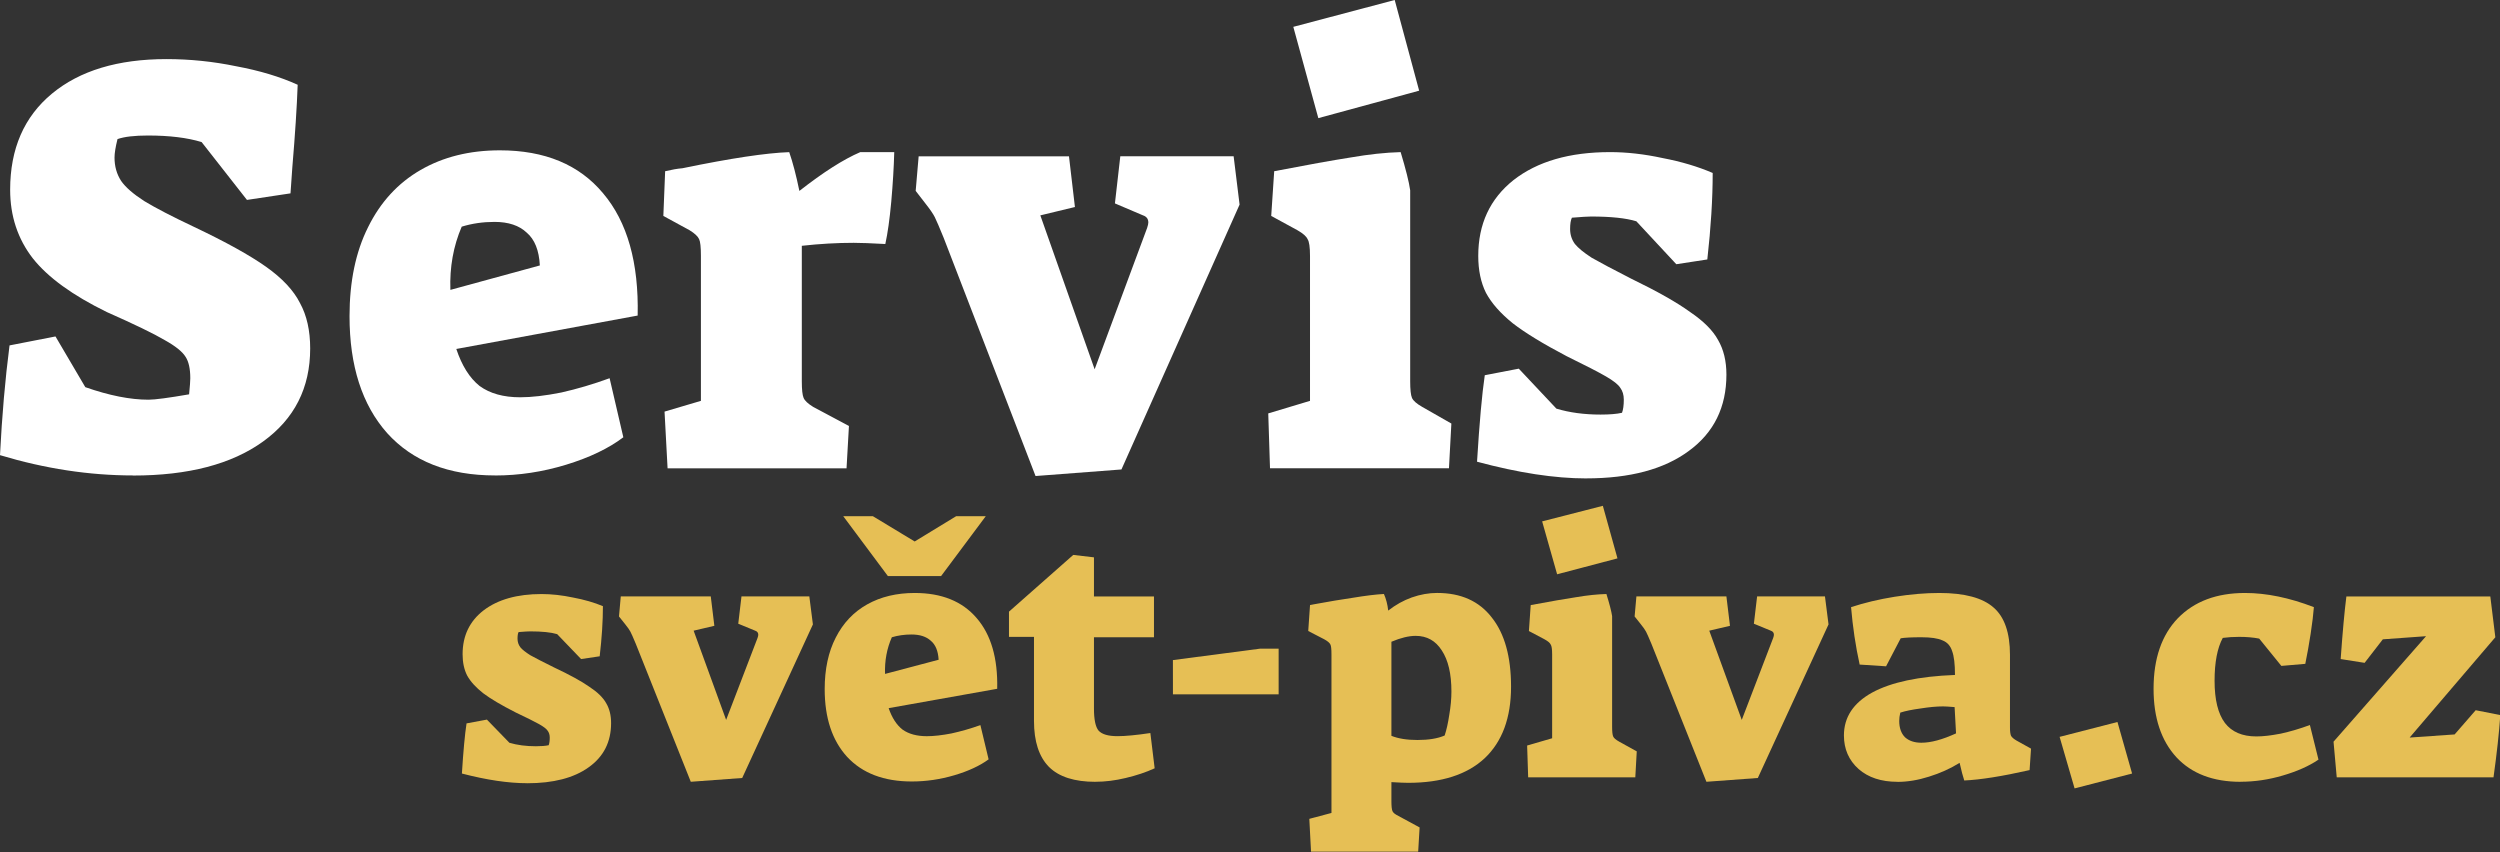
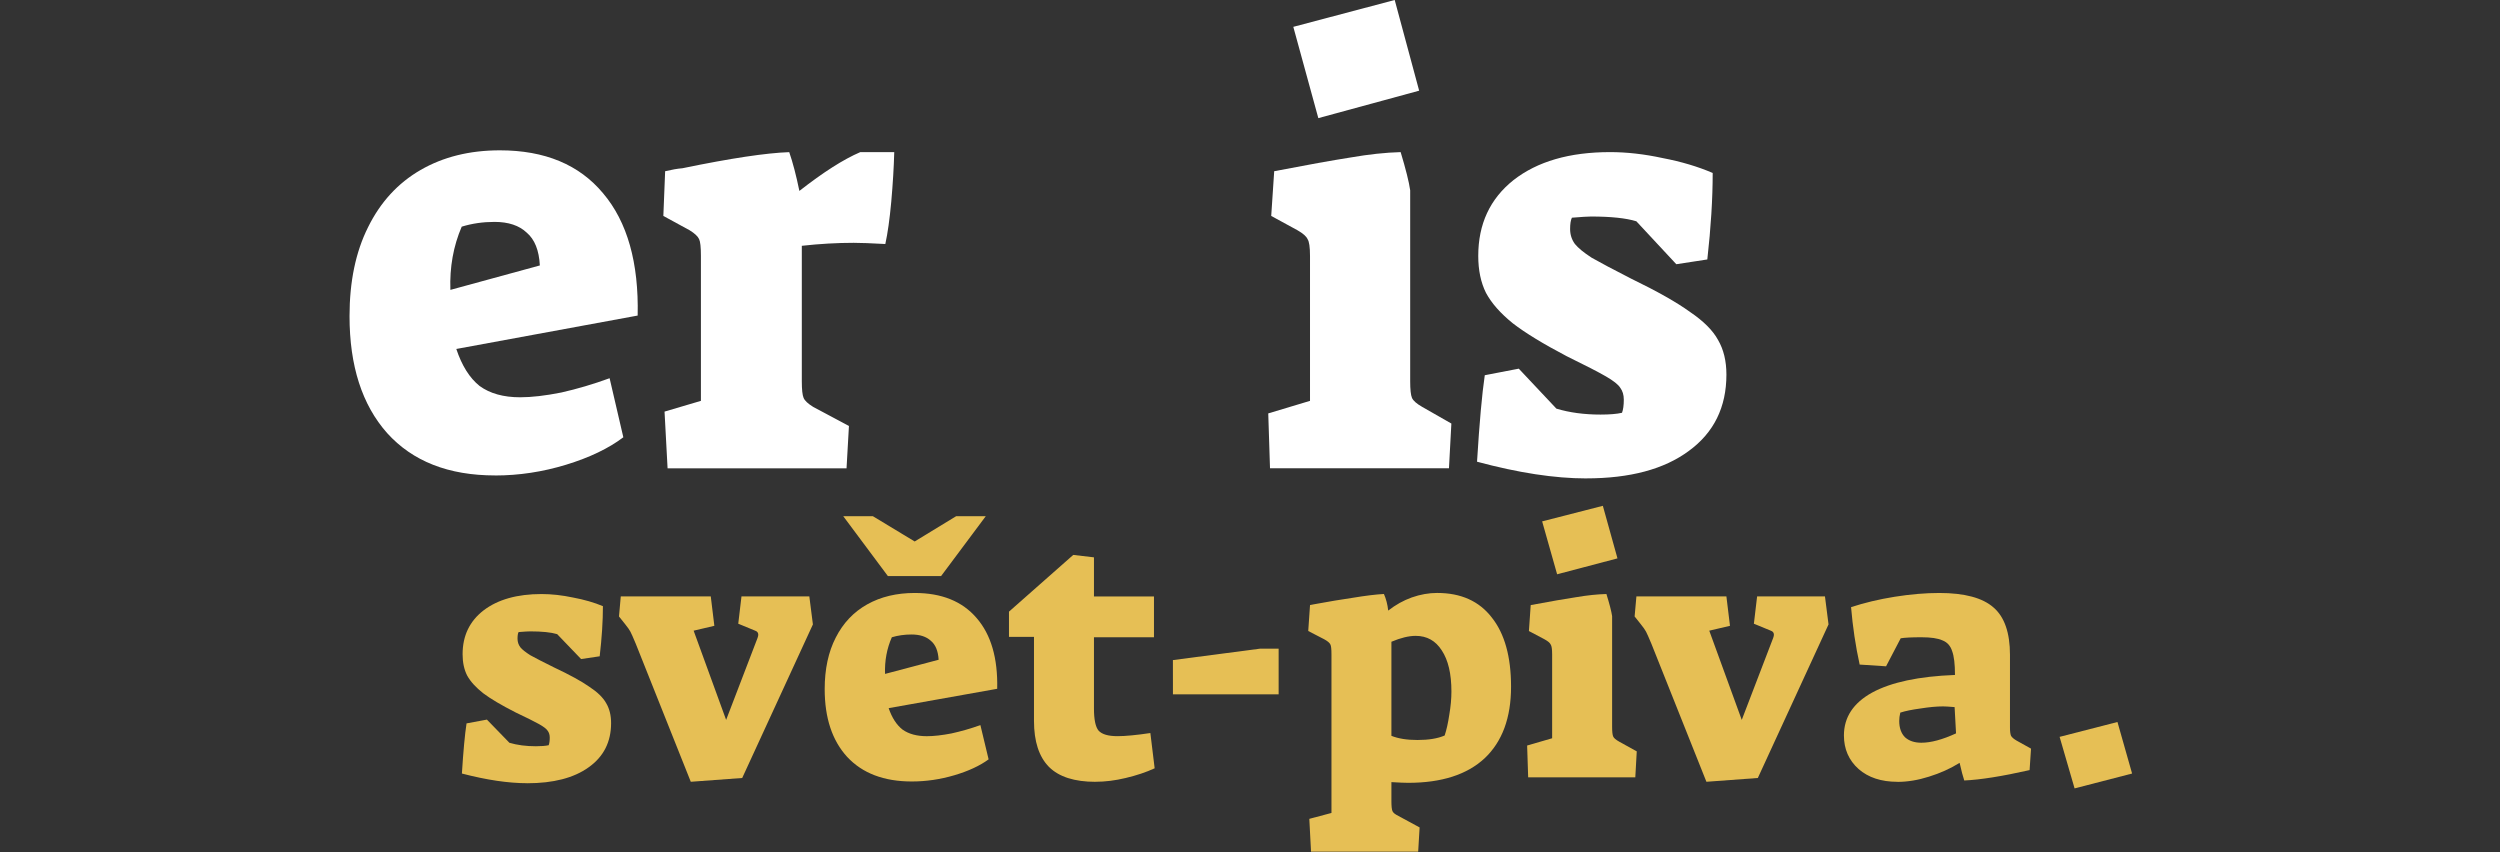
<svg xmlns="http://www.w3.org/2000/svg" xmlns:ns1="http://www.inkscape.org/namespaces/inkscape" xmlns:ns2="http://sodipodi.sourceforge.net/DTD/sodipodi-0.dtd" width="73.942mm" height="25.203mm" viewBox="0 0 73.942 25.203" version="1.1" id="svg355" ns1:version="1.0.1 (1.0.1+r74)" ns2:docname="servis-svet-piva-logo.svg">
  <rect x="0" y="0" width="73.942" height="25.203" fill="#333333" stroke="none" />
  <defs id="defs349" />
  <ns2:namedview id="base" pagecolor="#ffffff" bordercolor="#666666" borderopacity="1.0" ns1:pageopacity="0.0" ns1:pageshadow="2" ns1:zoom="1.979899" ns1:cx="136.3233" ns1:cy="132.90594" ns1:document-units="mm" ns1:current-layer="layer1" ns1:document-rotation="0" showgrid="false" ns1:window-width="1920" ns1:window-height="1011" ns1:window-x="0" ns1:window-y="0" ns1:window-maximized="1" />
  <g ns1:label="Vrstva 1" ns1:groupmode="layer" id="layer1" transform="translate(98.203,128.262)">
    <g aria-label="Servis" id="text62" style="font-style:normal;font-weight:normal;font-size:17.644px;line-height:1.25;font-family:sans-serif;fill:#ffffff;fill-opacity:1;stroke:none;stroke-width:0.073">
-       <path d="m -94.268,-114.2 q -1.941,0 -3.935,-0.6 0.088,-1.747 0.282,-3.246 l 1.359,-0.265 0.882,1.5 q 1.059,0.371 1.87,0.371 0.282,0 1.2,-0.159 0.035,-0.353 0.035,-0.476 0,-0.423 -0.141,-0.635 -0.141,-0.229 -0.618,-0.494 -0.476,-0.282 -1.711,-0.829 -1.517,-0.741 -2.188,-1.588 -0.67,-0.865 -0.67,-2.029 0,-1.817 1.235,-2.841 1.235,-1.023 3.388,-1.023 1.041,0 2.064,0.212 1.041,0.194 1.817,0.547 -0.035,0.988 -0.159,2.453 l -0.053,0.759 -1.288,0.194 -1.341,-1.711 q -0.635,-0.194 -1.588,-0.194 -0.6,0 -0.9,0.106 -0.088,0.353 -0.088,0.547 0,0.388 0.194,0.688 0.194,0.282 0.688,0.6 0.494,0.3 1.464,0.759 1.412,0.67 2.135,1.182 0.723,0.512 1.006,1.076 0.3,0.547 0.3,1.341 0,1.747 -1.394,2.752 -1.394,1.006 -3.846,1.006 z" style="font-style:normal;font-variant:normal;font-weight:normal;font-stretch:normal;font-size:17.644px;font-family:'Suez One';-inkscape-font-specification:'Suez One';fill:#ffffff;stroke-width:0.073" id="path369" />
      <path d="m -83.559,-114.2 q -2.064,0 -3.194,-1.253 -1.112,-1.253 -1.112,-3.458 0,-1.535 0.547,-2.629 0.547,-1.112 1.553,-1.694 1.006,-0.582 2.347,-0.582 1.994,0 3.052,1.27 1.076,1.27 1.023,3.617 l -5.364,0.988 q 0.247,0.741 0.688,1.094 0.459,0.335 1.2,0.335 0.512,0 1.217,-0.141 0.706,-0.159 1.429,-0.423 l 0.406,1.747 q -0.653,0.494 -1.694,0.812 -1.041,0.318 -2.1,0.318 z m 1.323,-6.211 q -0.035,-0.67 -0.388,-0.97 -0.335,-0.318 -0.953,-0.318 -0.512,0 -0.97,0.141 -0.371,0.865 -0.335,1.87 z" style="font-style:normal;font-variant:normal;font-weight:normal;font-stretch:normal;font-size:17.644px;font-family:'Suez One';-inkscape-font-specification:'Suez One';fill:#ffffff;stroke-width:0.073" id="path371" />
      <path d="m -78.548,-116.088 1.076,-0.318 v -4.287 q 0,-0.388 -0.053,-0.494 -0.053,-0.124 -0.282,-0.265 l -0.776,-0.423 0.053,-1.323 q 0.3,-0.071 0.512,-0.088 2.135,-0.441 3.158,-0.476 0.159,0.459 0.3,1.147 1.059,-0.829 1.8,-1.147 h 1.006 q -0.018,0.67 -0.088,1.464 -0.071,0.776 -0.176,1.253 -0.635,-0.035 -0.935,-0.035 -0.741,0 -1.535,0.088 v 4.005 q 0,0.371 0.053,0.494 0.053,0.124 0.282,0.265 l 1.059,0.565 -0.071,1.253 h -5.293 z" style="font-style:normal;font-variant:normal;font-weight:normal;font-stretch:normal;font-size:17.644px;font-family:'Suez One';-inkscape-font-specification:'Suez One';fill:#ffffff;stroke-width:0.073" id="path373" />
-       <path d="m -70.29,-121.222 q -0.194,-0.476 -0.265,-0.618 -0.071,-0.141 -0.265,-0.388 l -0.3,-0.388 0.088,-1.023 h 4.446 l 0.176,1.5 -1.023,0.247 1.606,4.552 1.553,-4.182 q 0.035,-0.106 0.035,-0.159 0,-0.159 -0.159,-0.212 l -0.829,-0.353 0.159,-1.394 h 3.352 l 0.176,1.429 -3.494,7.834 -2.541,0.194 z" style="font-style:normal;font-variant:normal;font-weight:normal;font-stretch:normal;font-size:17.644px;font-family:'Suez One';-inkscape-font-specification:'Suez One';fill:#ffffff;stroke-width:0.073" id="path375" />
      <path d="m -59.951,-127.468 2.999,-0.794 0.723,2.682 -2.982,0.812 z m -0.741,11.433 1.235,-0.371 v -4.287 q 0,-0.388 -0.071,-0.494 -0.053,-0.124 -0.3,-0.265 l -0.776,-0.423 0.088,-1.323 q 1.464,-0.282 2.258,-0.406 0.812,-0.141 1.482,-0.159 0.229,0.759 0.282,1.129 v 5.646 q 0,0.371 0.053,0.494 0.053,0.124 0.3,0.265 l 0.865,0.494 -0.071,1.323 h -5.293 z" style="font-style:normal;font-variant:normal;font-weight:normal;font-stretch:normal;font-size:17.644px;font-family:'Suez One';-inkscape-font-specification:'Suez One';fill:#ffffff;stroke-width:0.073" id="path377" />
      <path d="m -51.288,-114.112 q -1.394,0 -3.229,-0.494 0.106,-1.729 0.229,-2.558 l 1.006,-0.194 1.112,1.182 q 0.582,0.176 1.306,0.176 0.406,0 0.635,-0.053 0.053,-0.141 0.053,-0.388 0,-0.212 -0.106,-0.353 -0.088,-0.141 -0.423,-0.335 -0.335,-0.194 -1.165,-0.6 -1.041,-0.547 -1.588,-0.97 -0.547,-0.441 -0.794,-0.9 -0.229,-0.459 -0.229,-1.094 0,-1.412 1.041,-2.241 1.059,-0.829 2.858,-0.829 0.741,0 1.553,0.176 0.829,0.159 1.482,0.441 0,1.147 -0.159,2.558 l -0.917,0.141 -1.182,-1.27 q -0.459,-0.141 -1.341,-0.141 -0.141,0 -0.565,0.035 -0.053,0.106 -0.053,0.335 0,0.247 0.141,0.441 0.141,0.176 0.494,0.406 0.371,0.212 1.165,0.618 1.165,0.565 1.747,0.988 0.6,0.406 0.829,0.829 0.247,0.423 0.247,1.023 0,1.447 -1.112,2.258 -1.094,0.812 -3.035,0.812 z" style="font-style:normal;font-variant:normal;font-weight:normal;font-stretch:normal;font-size:17.644px;font-family:'Suez One';-inkscape-font-specification:'Suez One';fill:#ffffff;stroke-width:0.073" id="path379" />
    </g>
    <g aria-label="svět-piva.cz" transform="scale(1.016,0.984)" id="text66" style="font-style:normal;font-weight:normal;font-size:10.396px;line-height:1.25;font-family:sans-serif;fill:#e6bf55;fill-opacity:1;stroke:none;stroke-width:0.043">
      <path d="m -81.308,-106.806 q -0.821,0 -1.902,-0.291 0.062,-1.019 0.135,-1.507 l 0.593,-0.114 0.655,0.697 q 0.343,0.104 0.769,0.104 0.239,0 0.374,-0.031 0.031,-0.083 0.031,-0.229 0,-0.125 -0.062,-0.208 -0.052,-0.083 -0.25,-0.198 -0.198,-0.114 -0.686,-0.353 -0.613,-0.322 -0.936,-0.572 -0.322,-0.26 -0.468,-0.53 -0.135,-0.27 -0.135,-0.645 0,-0.832 0.613,-1.32 0.624,-0.489 1.684,-0.489 0.437,0 0.915,0.104 0.489,0.094 0.873,0.26 0,0.676 -0.094,1.507 l -0.541,0.083 -0.697,-0.749 q -0.27,-0.083 -0.79,-0.083 -0.083,0 -0.333,0.021 -0.031,0.062 -0.031,0.198 0,0.146 0.083,0.26 0.083,0.104 0.291,0.239 0.218,0.125 0.686,0.364 0.686,0.333 1.029,0.582 0.353,0.239 0.489,0.489 0.146,0.25 0.146,0.603 0,0.852 -0.655,1.331 -0.645,0.478 -1.788,0.478 z" style="font-style:normal;font-variant:normal;font-weight:normal;font-stretch:normal;font-size:10.396px;font-family:'Suez One';-inkscape-font-specification:'Suez One';fill:#e6bf55;fill-opacity:1;stroke-width:0.043" id="path382" />
      <path d="m -78.148,-110.996 q -0.114,-0.281 -0.156,-0.364 -0.042,-0.083 -0.156,-0.229 l -0.177,-0.229 0.052,-0.603 h 2.62 l 0.104,0.884 -0.603,0.146 0.946,2.682 0.915,-2.464 q 0.021,-0.062 0.021,-0.094 0,-0.094 -0.094,-0.125 l -0.489,-0.208 0.094,-0.821 h 1.975 l 0.104,0.842 -2.058,4.616 -1.497,0.114 z" style="font-style:normal;font-variant:normal;font-weight:normal;font-stretch:normal;font-size:10.396px;font-family:'Suez One';-inkscape-font-specification:'Suez One';fill:#e6bf55;fill-opacity:1;stroke-width:0.043" id="path384" />
      <path d="m -70.112,-106.858 q -1.216,0 -1.882,-0.738 -0.655,-0.738 -0.655,-2.038 0,-0.904 0.322,-1.549 0.322,-0.655 0.915,-0.998 0.593,-0.343 1.383,-0.343 1.175,0 1.799,0.749 0.634,0.749 0.603,2.131 l -3.16,0.582 q 0.146,0.437 0.405,0.645 0.27,0.198 0.707,0.198 0.301,0 0.717,-0.083 0.416,-0.094 0.842,-0.25 l 0.239,1.029 q -0.385,0.291 -0.998,0.478 -0.613,0.187 -1.237,0.187 z m 0.78,-3.659 q -0.021,-0.395 -0.229,-0.572 -0.198,-0.187 -0.561,-0.187 -0.301,0 -0.572,0.083 -0.218,0.509 -0.198,1.102 z m -2.776,-4.314 h 0.863 l 1.216,0.759 1.206,-0.759 h 0.863 l -1.3,1.799 h -1.549 z" style="font-style:normal;font-variant:normal;font-weight:normal;font-stretch:normal;font-size:10.396px;font-family:'Suez One';-inkscape-font-specification:'Suez One';fill:#e6bf55;fill-opacity:1;stroke-width:0.043" id="path386" />
      <path d="m -64.768,-106.848 q -0.915,0 -1.351,-0.447 -0.437,-0.457 -0.437,-1.383 v -2.526 h -0.728 v -0.759 l 1.871,-1.705 0.603,0.073 v 1.175 h 1.747 v 1.227 h -1.747 v 2.142 q 0,0.499 0.135,0.665 0.146,0.166 0.551,0.166 0.343,0 0.956,-0.094 l 0.125,1.06 q -0.374,0.177 -0.842,0.291 -0.457,0.114 -0.884,0.114 z" style="font-style:normal;font-variant:normal;font-weight:normal;font-stretch:normal;font-size:10.396px;font-family:'Suez One';-inkscape-font-specification:'Suez One';fill:#e6bf55;fill-opacity:1;stroke-width:0.043" id="path388" />
      <path d="m -62.512,-110.507 2.537,-0.343 h 0.541 v 1.372 h -3.077 z" style="font-style:normal;font-variant:normal;font-weight:normal;font-stretch:normal;font-size:10.396px;font-family:'Suez One';-inkscape-font-specification:'Suez One';fill:#e6bf55;fill-opacity:1;stroke-width:0.043" id="path390" />
      <path d="m -58.541,-105.735 0.645,-0.177 v -4.772 q 0,-0.229 -0.031,-0.291 -0.031,-0.073 -0.177,-0.156 l -0.468,-0.25 0.052,-0.78 q 0.052,-0.01 0.104,-0.021 0.052,-0.01 0.114,-0.021 0.489,-0.094 1.029,-0.177 0.551,-0.094 0.904,-0.114 0.094,0.218 0.125,0.499 0.322,-0.26 0.686,-0.395 0.374,-0.135 0.738,-0.135 1.04,0 1.591,0.738 0.561,0.728 0.561,2.079 0,1.403 -0.769,2.152 -0.769,0.738 -2.225,0.738 -0.156,0 -0.489,-0.021 v 0.572 q 0,0.229 0.031,0.301 0.031,0.073 0.177,0.146 l 0.613,0.343 -0.042,0.728 h -3.119 z m 3.15,-2.37 q 0.489,0 0.79,-0.135 0.083,-0.26 0.135,-0.624 0.062,-0.374 0.062,-0.697 0,-0.8 -0.281,-1.237 -0.27,-0.437 -0.759,-0.437 -0.301,0 -0.707,0.177 v 2.828 q 0.301,0.125 0.759,0.125 z" style="font-style:normal;font-variant:normal;font-weight:normal;font-stretch:normal;font-size:10.396px;font-family:'Suez One';-inkscape-font-specification:'Suez One';fill:#e6bf55;fill-opacity:1;stroke-width:0.043" id="path392" />
      <path d="m -51.763,-114.676 1.767,-0.468 0.426,1.58 -1.757,0.478 z m -0.437,6.737 0.728,-0.218 v -2.526 q 0,-0.229 -0.042,-0.291 -0.031,-0.073 -0.177,-0.156 l -0.457,-0.25 0.052,-0.78 q 0.863,-0.166 1.331,-0.239 0.478,-0.083 0.873,-0.094 0.135,0.447 0.166,0.665 v 3.327 q 0,0.218 0.031,0.291 0.031,0.073 0.177,0.156 l 0.509,0.291 -0.042,0.78 h -3.119 z" style="font-style:normal;font-variant:normal;font-weight:normal;font-stretch:normal;font-size:10.396px;font-family:'Suez One';-inkscape-font-specification:'Suez One';fill:#e6bf55;fill-opacity:1;stroke-width:0.043" id="path394" />
      <path d="m -48.582,-110.996 q -0.114,-0.281 -0.156,-0.364 -0.042,-0.083 -0.156,-0.229 l -0.177,-0.229 0.052,-0.603 h 2.62 l 0.104,0.884 -0.603,0.146 0.946,2.682 0.915,-2.464 q 0.021,-0.062 0.021,-0.094 0,-0.094 -0.094,-0.125 l -0.489,-0.208 0.094,-0.821 h 1.975 l 0.104,0.842 -2.058,4.616 -1.497,0.114 z" style="font-style:normal;font-variant:normal;font-weight:normal;font-stretch:normal;font-size:10.396px;font-family:'Suez One';-inkscape-font-specification:'Suez One';fill:#e6bf55;fill-opacity:1;stroke-width:0.043" id="path396" />
      <path d="m -41.419,-106.848 q -0.707,0 -1.133,-0.385 -0.426,-0.395 -0.426,-1.008 0,-0.821 0.821,-1.289 0.832,-0.468 2.412,-0.53 0,-0.489 -0.083,-0.717 -0.073,-0.239 -0.281,-0.322 -0.198,-0.094 -0.613,-0.094 -0.426,0 -0.603,0.031 l -0.426,0.842 -0.769,-0.052 q -0.177,-0.832 -0.25,-1.726 0.582,-0.198 1.268,-0.312 0.697,-0.114 1.3,-0.114 1.102,0 1.58,0.437 0.478,0.426 0.478,1.424 v 2.173 q 0,0.187 0.031,0.26 0.042,0.073 0.166,0.146 l 0.416,0.239 -0.042,0.645 q -1.206,0.281 -1.902,0.312 -0.021,-0.062 -0.062,-0.218 -0.042,-0.166 -0.073,-0.312 -0.405,0.26 -0.894,0.416 -0.478,0.156 -0.915,0.156 z m 0.697,-1.175 q 0.416,0 1.008,-0.281 l -0.042,-0.79 q -0.25,-0.021 -0.333,-0.021 -0.281,0 -0.655,0.062 -0.374,0.052 -0.593,0.125 -0.031,0.135 -0.031,0.25 0,0.312 0.166,0.489 0.177,0.166 0.478,0.166 z" style="font-style:normal;font-variant:normal;font-weight:normal;font-stretch:normal;font-size:10.396px;font-family:'Suez One';-inkscape-font-specification:'Suez One';fill:#e6bf55;fill-opacity:1;stroke-width:0.043" id="path398" />
      <path d="m -36.699,-108.199 1.684,-0.447 0.426,1.549 -1.674,0.447 z" style="font-style:normal;font-variant:normal;font-weight:normal;font-stretch:normal;font-size:10.396px;font-family:'Suez One';-inkscape-font-specification:'Suez One';fill:#e6bf55;fill-opacity:1;stroke-width:0.043" id="path400" />
-       <path d="m -31.428,-106.848 q -1.206,0 -1.871,-0.738 -0.665,-0.749 -0.665,-2.058 0,-1.362 0.707,-2.121 0.717,-0.759 1.954,-0.759 0.936,0 2.006,0.426 -0.021,0.301 -0.094,0.8 -0.073,0.489 -0.156,0.904 l -0.697,0.062 -0.645,-0.821 q -0.26,-0.052 -0.582,-0.052 -0.26,0 -0.478,0.031 -0.239,0.457 -0.239,1.289 0,0.852 0.301,1.268 0.301,0.405 0.915,0.405 0.291,0 0.707,-0.083 0.416,-0.094 0.852,-0.26 l 0.25,1.04 q -0.416,0.291 -1.04,0.478 -0.613,0.187 -1.227,0.187 z" style="font-style:normal;font-variant:normal;font-weight:normal;font-stretch:normal;font-size:10.396px;font-family:'Suez One';-inkscape-font-specification:'Suez One';fill:#e6bf55;fill-opacity:1;stroke-width:0.043" id="path402" />
-       <path d="m -28.725,-108.054 2.693,-3.171 -1.258,0.094 -0.53,0.707 -0.697,-0.114 q 0.083,-1.206 0.166,-1.882 h 4.19 l 0.146,1.227 -2.495,3.015 1.31,-0.094 0.613,-0.728 0.717,0.146 q -0.052,0.79 -0.198,1.871 h -4.564 z" style="font-style:normal;font-variant:normal;font-weight:normal;font-stretch:normal;font-size:10.396px;font-family:'Suez One';-inkscape-font-specification:'Suez One';fill:#e6bf55;fill-opacity:1;stroke-width:0.043" id="path404" />
    </g>
  </g>
</svg>